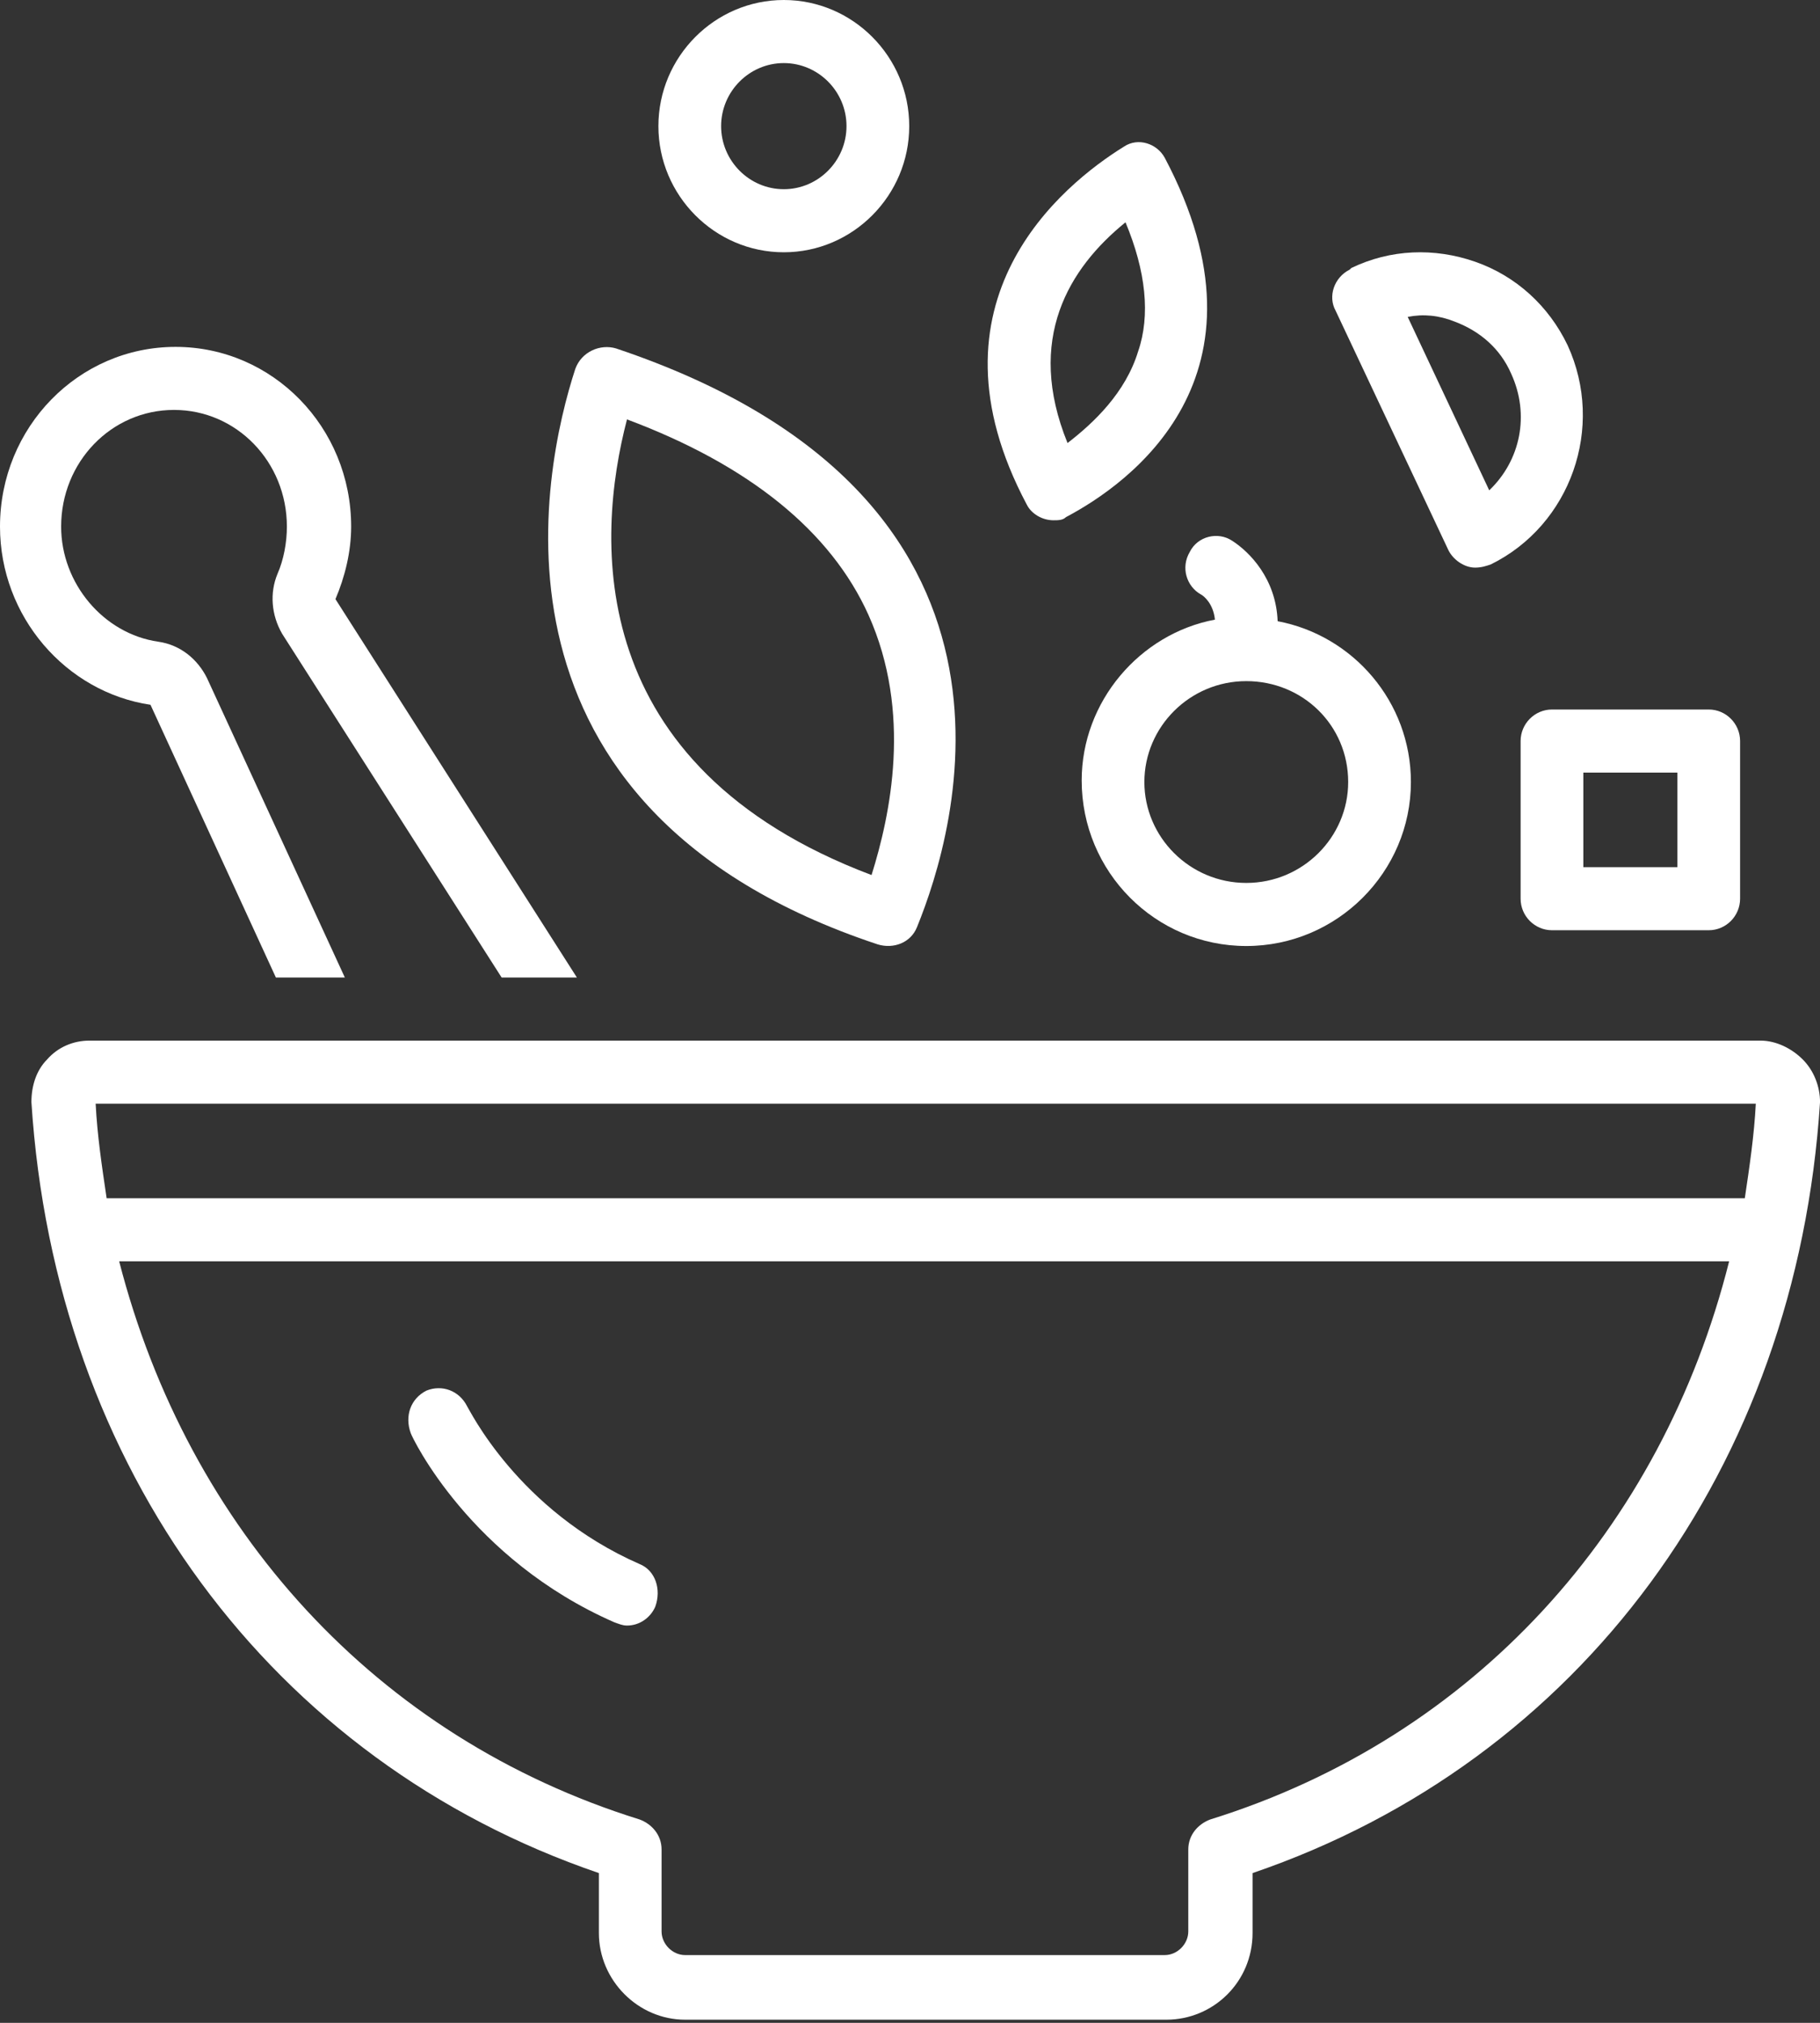
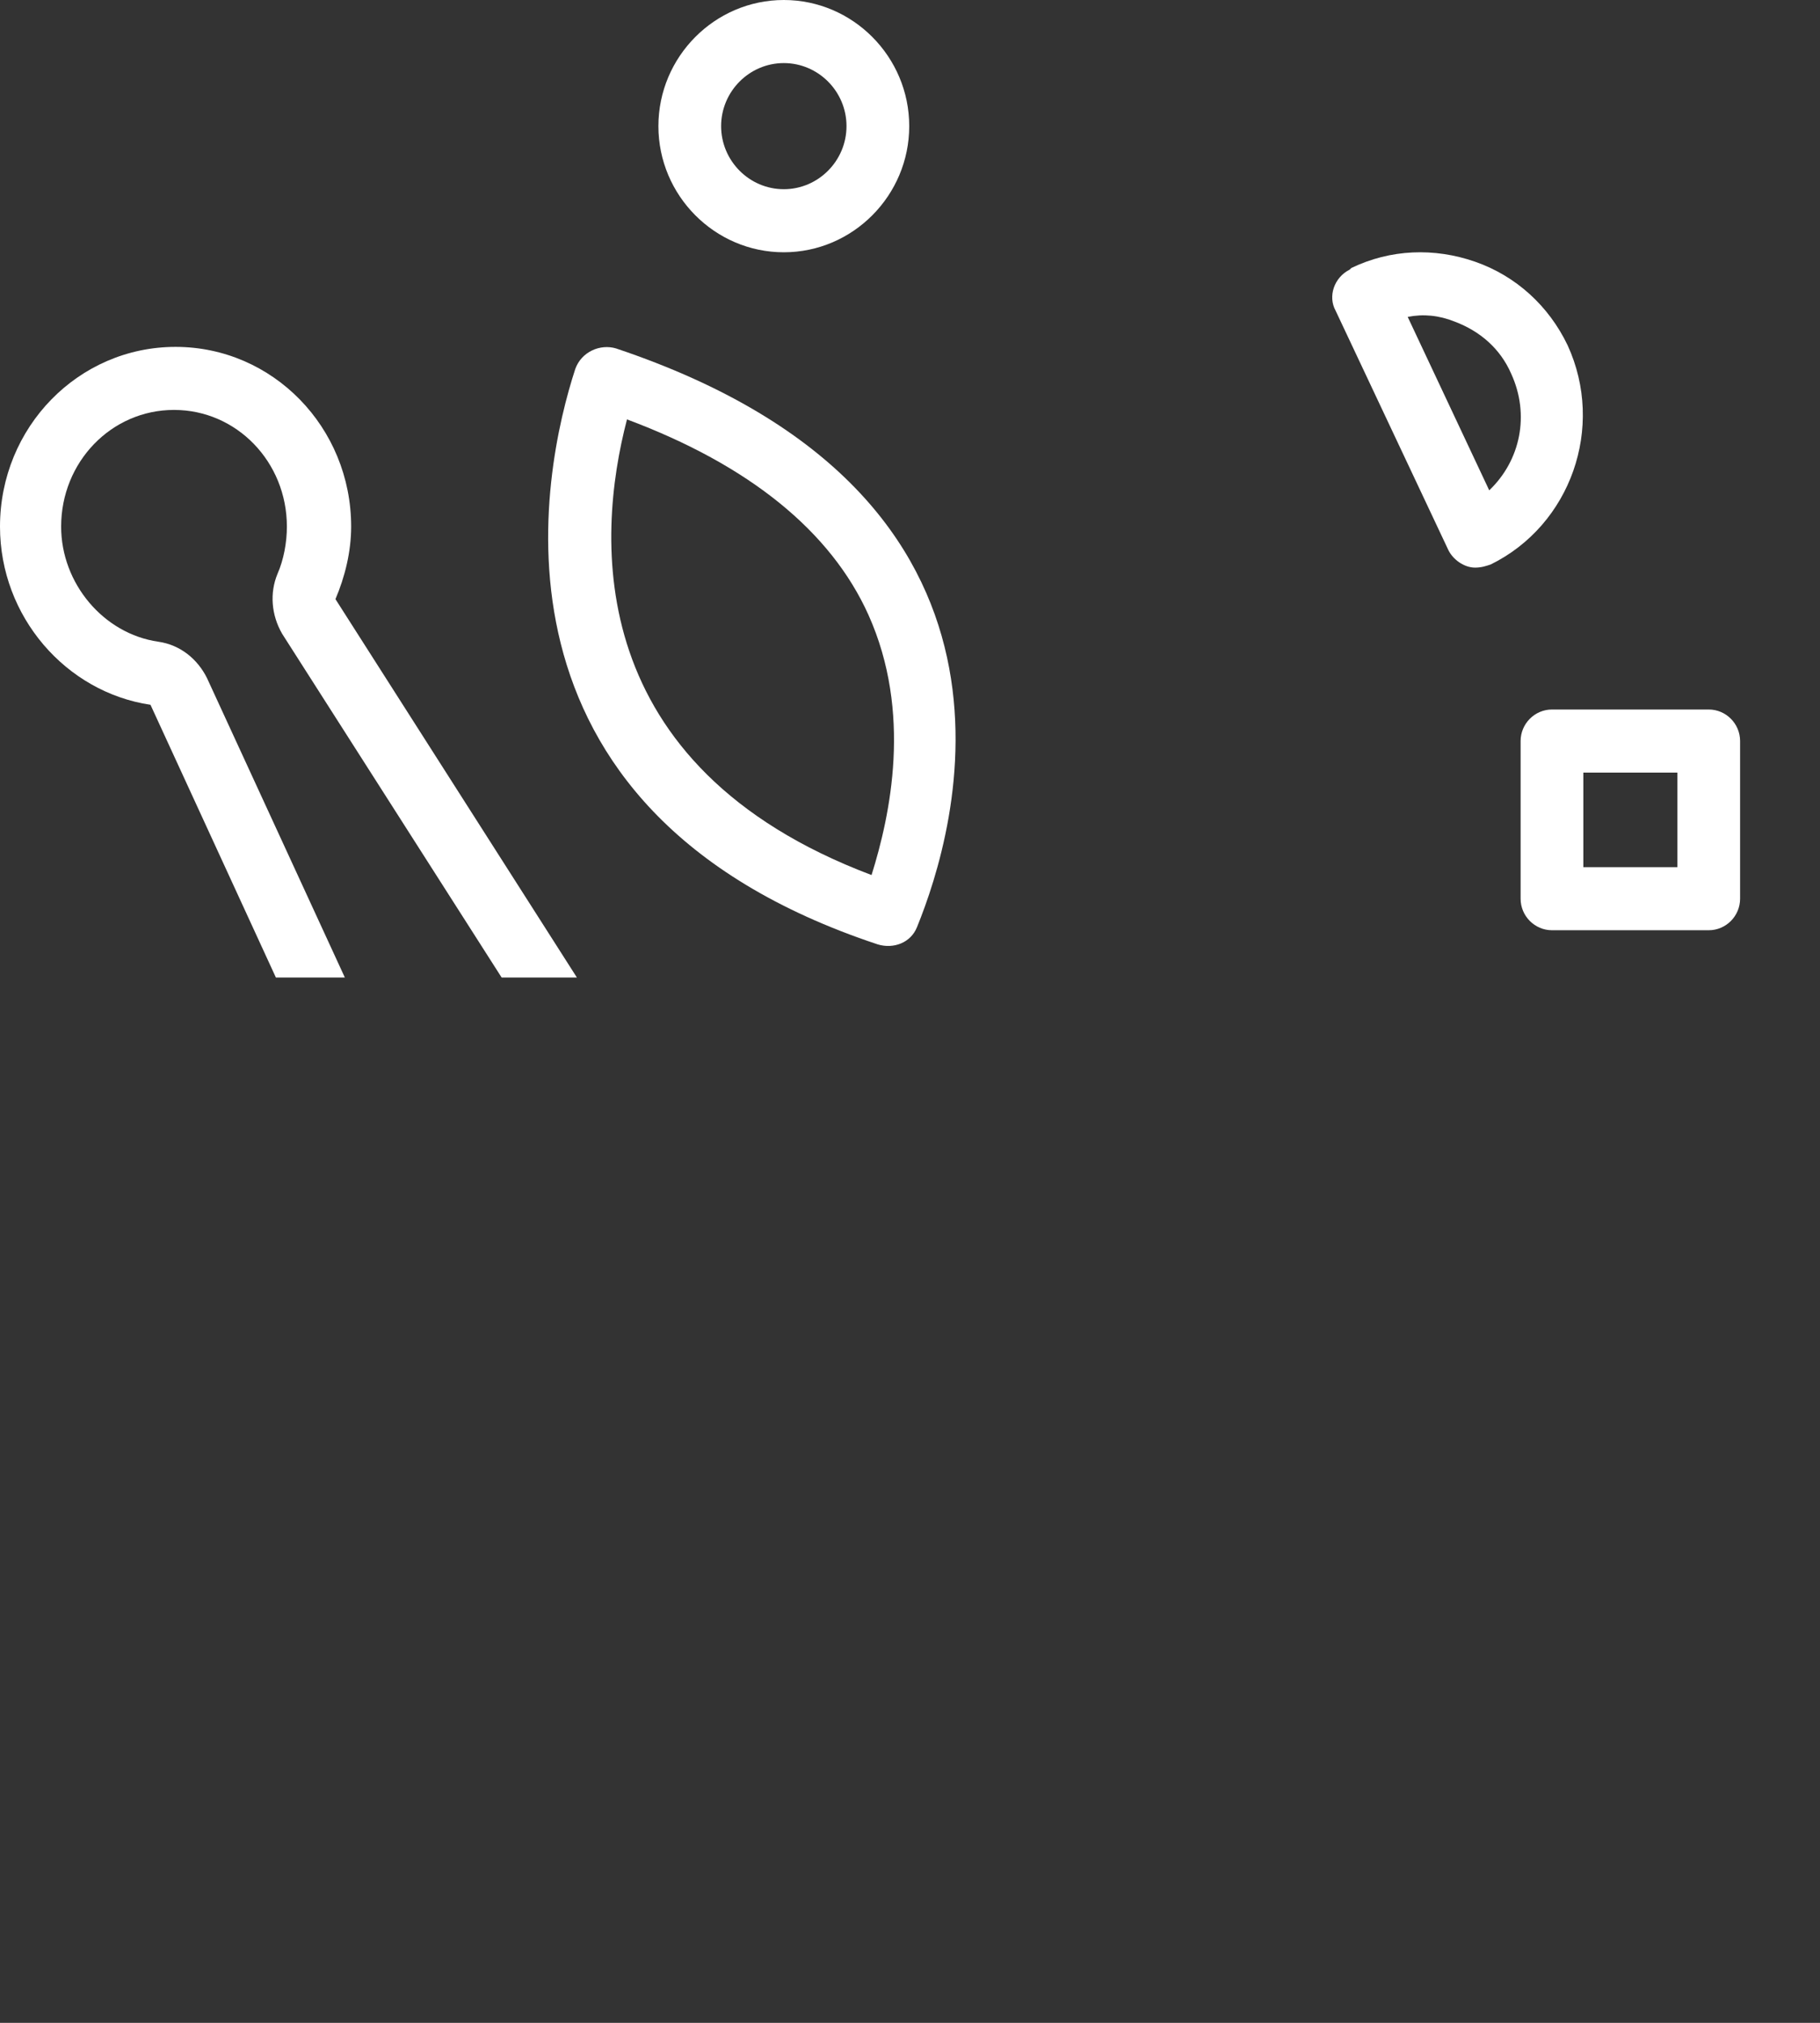
<svg xmlns="http://www.w3.org/2000/svg" width="54" height="60" viewBox="0 0 54 60" fill="none">
  <rect x="0" y="0" width="54" height="60" fill="#333333" stroke="none" />
  <path d="M26.046 28.013C26.511 28.153 27.022 27.966 27.208 27.499C28.371 24.646 31.395 14.731 18.278 10.335C17.813 10.195 17.255 10.428 17.069 10.943C16.092 13.936 13.906 23.991 26.046 28.013ZM18.603 12.44C22.231 13.796 24.65 15.76 25.767 18.238C27.069 21.138 26.417 24.178 25.859 25.955C17.301 22.728 17.673 15.994 18.603 12.44Z" fill="white" />
-   <path d="M31.255 15.432C31.395 15.432 31.534 15.432 31.627 15.339C33.488 14.357 37.999 11.177 34.557 4.677C34.325 4.256 33.767 4.069 33.348 4.349C31.534 5.472 27.255 8.932 30.464 14.965C30.603 15.246 30.93 15.432 31.255 15.432ZM33.394 6.594C33.999 8.044 34.139 9.353 33.767 10.428C33.394 11.645 32.464 12.533 31.674 13.141C30.418 10.055 31.72 7.95 33.394 6.594Z" fill="white" />
  <path d="M4.465 20.905L8.186 28.995H10.232L6.14 20.109C5.86 19.549 5.349 19.127 4.698 19.034C3.07 18.8 1.814 17.303 1.814 15.62C1.814 13.703 3.303 12.159 5.163 12.159C7.023 12.159 8.512 13.703 8.512 15.62C8.512 16.088 8.418 16.602 8.233 17.023C8 17.584 8.047 18.239 8.372 18.8L14.884 28.995H17.117L9.953 17.771C10.232 17.117 10.419 16.368 10.419 15.62C10.419 12.674 8.093 10.289 5.209 10.289C2.326 10.289 0 12.674 0 15.62C0 18.286 1.953 20.531 4.465 20.905Z" fill="white" />
-   <path d="M53.49 31.427C53.164 31.099 52.699 30.866 52.234 30.866H2.652C2.187 30.866 1.722 31.052 1.396 31.427C1.071 31.754 0.932 32.222 0.932 32.69C1.629 43.539 8.048 52.238 17.769 55.558V57.335C17.769 58.738 18.932 59.907 20.327 59.907H34.606C36.001 59.907 37.164 58.785 37.164 57.335V55.558C46.885 52.238 53.304 43.539 54.001 32.69C54.001 32.222 53.816 31.754 53.49 31.427ZM52.095 32.737C52.048 33.672 51.908 34.607 51.769 35.542H3.164C3.025 34.607 2.885 33.672 2.838 32.737H52.095ZM35.908 53.968C35.536 54.108 35.257 54.436 35.257 54.857V57.288C35.257 57.663 34.932 57.99 34.56 57.99H20.327C19.955 57.99 19.629 57.663 19.629 57.288V54.857C19.629 54.436 19.35 54.108 18.978 53.968C11.164 51.536 5.582 45.363 3.536 37.413H51.304C49.304 45.363 43.722 51.536 35.908 53.968Z" fill="white" />
  <path d="M42.976 16.321C43.116 16.602 43.442 16.836 43.767 16.836C43.953 16.836 44.093 16.789 44.232 16.742C46.604 15.573 47.628 12.674 46.512 10.242C45.953 9.073 44.977 8.184 43.767 7.763C42.558 7.342 41.255 7.389 40.093 7.95L40.046 7.997C39.581 8.231 39.395 8.792 39.627 9.213L42.976 16.321ZM43.163 9.54C43.907 9.821 44.511 10.335 44.837 11.084C45.395 12.299 45.116 13.656 44.186 14.544L41.767 9.4C42.232 9.307 42.697 9.353 43.163 9.54Z" fill="white" />
  <path d="M23.256 7.483C25.303 7.483 26.977 5.799 26.977 3.741C26.977 1.683 25.303 0 23.256 0C21.209 0 19.535 1.683 19.535 3.741C19.535 5.799 21.209 7.483 23.256 7.483ZM23.256 1.871C24.279 1.871 25.116 2.713 25.116 3.741C25.116 4.77 24.279 5.612 23.256 5.612C22.233 5.612 21.396 4.77 21.396 3.741C21.396 2.713 22.233 1.871 23.256 1.871Z" fill="white" />
  <path d="M45.117 21.98V26.657C45.117 27.171 45.536 27.592 46.048 27.592H50.699C51.211 27.592 51.629 27.171 51.629 26.657V21.98C51.629 21.466 51.211 21.045 50.699 21.045H46.048C45.536 21.045 45.117 21.466 45.117 21.98ZM46.978 22.916H49.769V25.721H46.978V22.916Z" fill="white" />
-   <path d="M18.977 46.392C15.349 44.802 13.907 41.762 13.861 41.715C13.628 41.248 13.117 41.06 12.652 41.248C12.187 41.482 12 41.996 12.187 42.51C12.233 42.651 13.954 46.252 18.233 48.122C18.373 48.169 18.466 48.216 18.605 48.216C18.977 48.216 19.303 47.982 19.443 47.654C19.628 47.14 19.443 46.579 18.977 46.392Z" fill="white" />
-   <path d="M35.303 16.368C35.024 16.836 35.21 17.397 35.629 17.631C35.722 17.677 36.001 17.911 36.047 18.379C33.815 18.8 32.094 20.811 32.094 23.149C32.094 25.862 34.28 28.06 36.978 28.06C39.675 28.06 41.862 25.862 41.862 23.196C41.862 20.811 40.14 18.846 37.908 18.426C37.861 17.163 37.071 16.368 36.559 16.04C36.141 15.76 35.535 15.901 35.303 16.368ZM40.001 23.196C40.001 24.832 38.652 26.189 36.978 26.189C35.303 26.189 33.954 24.832 33.954 23.196C33.954 21.559 35.303 20.203 36.978 20.203C38.652 20.203 40.001 21.512 40.001 23.196Z" fill="white" />
</svg>